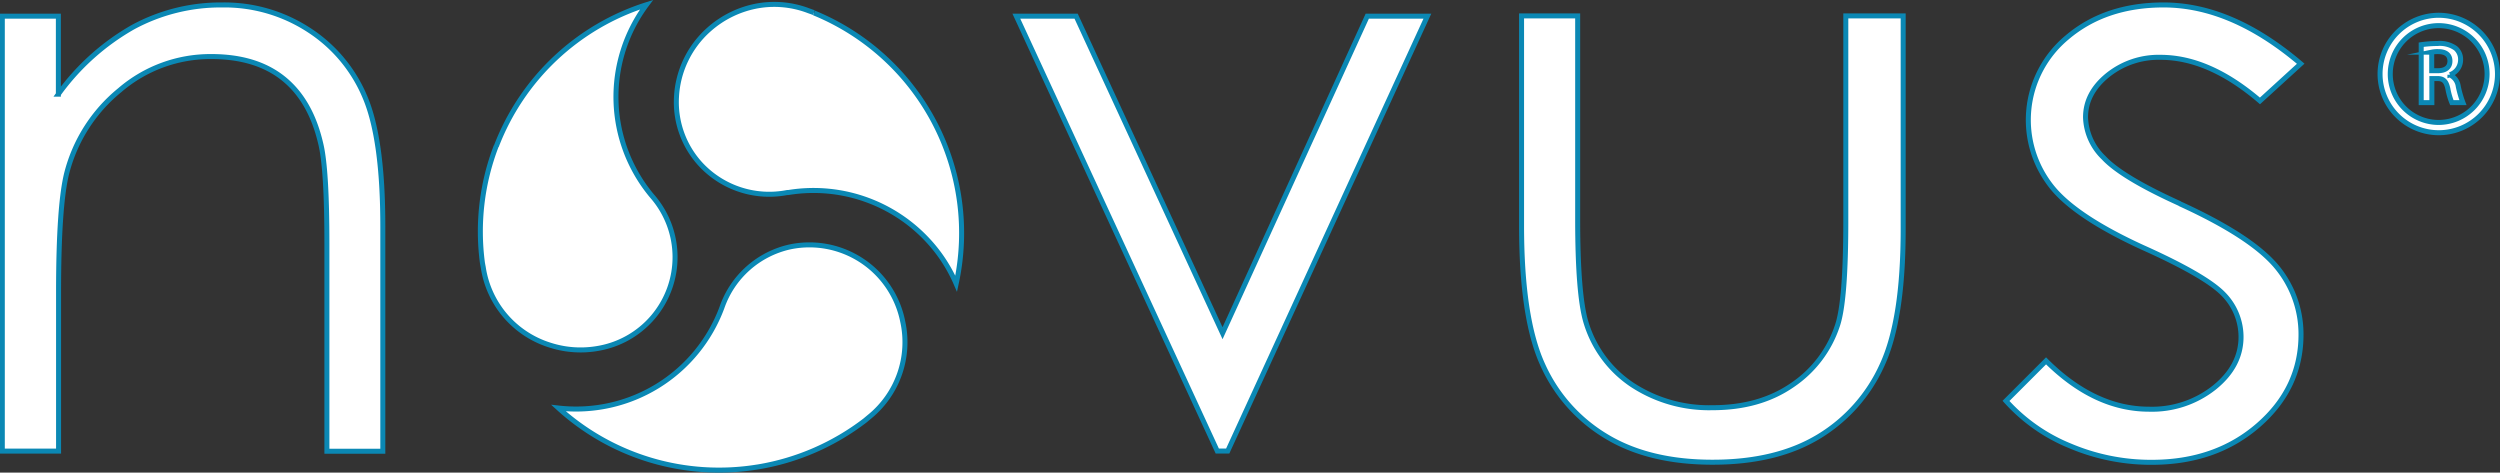
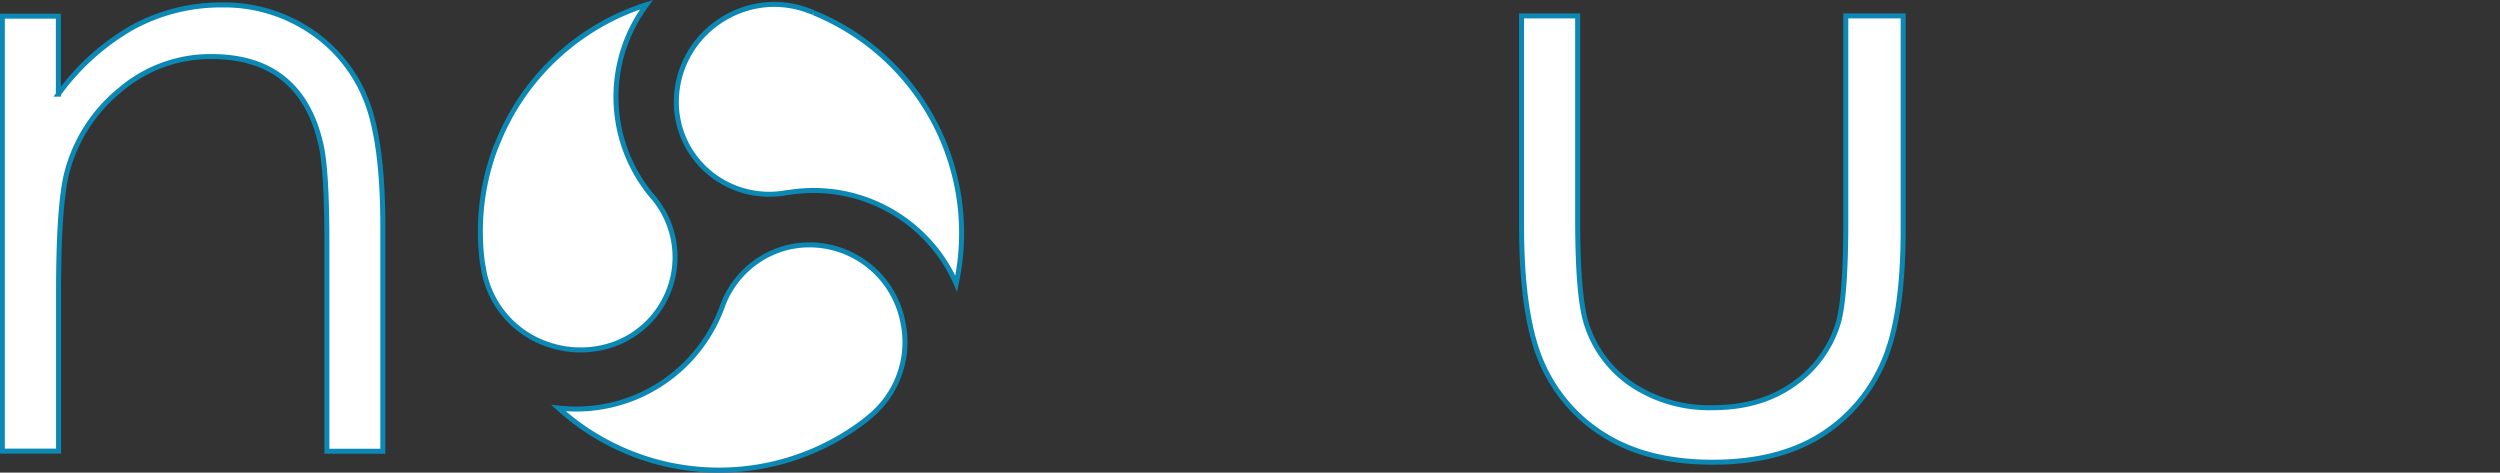
<svg xmlns="http://www.w3.org/2000/svg" id="Ebene_1" data-name="Ebene 1" viewBox="0 0 499.39 94.4">
  <rect x="0" y="0" width="499.39" height="94.4" fill="#333333" stroke="none" />
  <defs>
    <style>.cls-1{fill:#fff;stroke:#0b88b4;stroke-miterlimit:10;}</style>
  </defs>
  <path class="cls-1" d="M514.43,344.12a18.65,18.65,0,0,0-13.67,12.11,31.08,31.08,0,0,1-32.66,20.1,47.66,47.66,0,0,0,39.58,11.8l.34-.05a48,48,0,0,0,21.33-9.28l.8-.67a19.2,19.2,0,0,0,6.7-19.15,19,19,0,0,0-22.42-14.86" transform="translate(-356.54 -294.82)" />
  <path class="cls-1" d="M455.66,324a47.57,47.57,0,0,0-2.75,23.34l.19,1.06a19.26,19.26,0,0,0,13.3,15.36,19.85,19.85,0,0,0,9.27.71A18.5,18.5,0,0,0,486.81,334a30.81,30.81,0,0,1-1.12-38.24,47.5,47.5,0,0,0-30,28.26" transform="translate(-356.54 -294.82)" />
  <path class="cls-1" d="M519.11,297.34l-1.06-.38a19.18,19.18,0,0,0-10-1,19.92,19.92,0,0,0-9.95,4.81,19.33,19.33,0,0,0-6.43,13.45,18.33,18.33,0,0,0,4.75,13.35,18.7,18.7,0,0,0,17.36,5.71l.23,0a31.16,31.16,0,0,1,29,10.83,30.17,30.17,0,0,1,4.53,7.38,47.53,47.53,0,0,0-28.4-54.09" transform="translate(-356.54 -294.82)" />
  <path class="cls-1" d="M357,298.05h11.2v15.58a47,47,0,0,1,14.91-13.39,36.77,36.77,0,0,1,17.78-4.43,30.87,30.87,0,0,1,17.34,5,29.49,29.49,0,0,1,11.18,13.32q3.62,8.42,3.6,26.12v44.71H421.84V343.48q0-15-1.24-20-2-8.62-7.48-13t-14.43-4.36a27.74,27.74,0,0,0-18.22,6.71,31.4,31.4,0,0,0-10.61,16.61q-1.61,6.48-1.62,23.63v31.86H357Z" transform="translate(-356.54 -294.82)" />
  <path class="cls-1" d="M660.48,298h11.21v40.58q0,14.84,1.6,20.43a22.87,22.87,0,0,0,9.19,12.62,28,28,0,0,0,16.16,4.63q9.4,0,15.93-4.52a23,23,0,0,0,9-11.86q1.7-5,1.68-21.3V298h11.46v42.64q0,18-4.2,27.07A32.11,32.11,0,0,1,719.88,382q-8.46,5.14-21.19,5.15T677.42,382a31.84,31.84,0,0,1-12.74-14.37q-4.2-9.24-4.2-27.75Z" transform="translate(-356.54 -294.82)" />
-   <polygon class="cls-1" points="203.02 3.23 214.96 3.23 244.21 66.56 273.12 3.23 285.13 3.23 245.24 90.1 243.16 90.1 203.02 3.23" />
-   <path class="cls-1" d="M843.57,308.94h-1.28v-3.7a5.57,5.57,0,0,1,1.33-.11c1.39,0,2.31.6,2.31,1.88s-.92,1.93-2.36,1.93m2.36.86v-.05a3.17,3.17,0,0,0,2.13-2.95,2.93,2.93,0,0,0-1-2.34,5.41,5.41,0,0,0-3.62-.95,23.2,23.2,0,0,0-3.25.24v11.57h2.13v-4.81h1.09c1.22,0,1.78.52,2.11,2.06a14.08,14.08,0,0,0,.79,2.75h2.22a21.35,21.35,0,0,1-.94-3.26,2.93,2.93,0,0,0-1.63-2.26" transform="translate(-356.54 -294.82)" />
-   <path class="cls-1" d="M843.66,319.28a9.67,9.67,0,1,1,9.69-9.66,9.71,9.71,0,0,1-9.69,9.66m0-21.41a11.73,11.73,0,1,0,11.77,11.75,11.77,11.77,0,0,0-11.77-11.75" transform="translate(-356.54 -294.82)" />
-   <path class="cls-1" d="M792,335.5q-11.62-5.26-15.25-9.18a11.64,11.64,0,0,1-3.61-8.07c0-3.2,1.46-6,4.39-8.39a16.21,16.21,0,0,1,10.58-3.59q9.71,0,19.87,8.71l8.14-7.43q-13.78-11.73-27.37-11.74c-7.81,0-14.25,2.18-19.37,6.55a21.41,21.41,0,0,0-2.86,29.94q4.83,5.91,18.15,12,12.42,5.58,16,9.26a12.18,12.18,0,0,1,3.53,8.55c0,3.88-1.78,7.27-5.35,10.14a20,20,0,0,1-13,4.31q-10.89,0-20.6-9.66l-8,8a34.87,34.87,0,0,0,12.83,9,41.44,41.44,0,0,0,16.27,3.27q12.8,0,21.32-7.43t8.51-18.11a21,21,0,0,0-5-13.67q-5.09-6-19.23-12.45" transform="translate(-356.54 -294.82)" />
</svg>